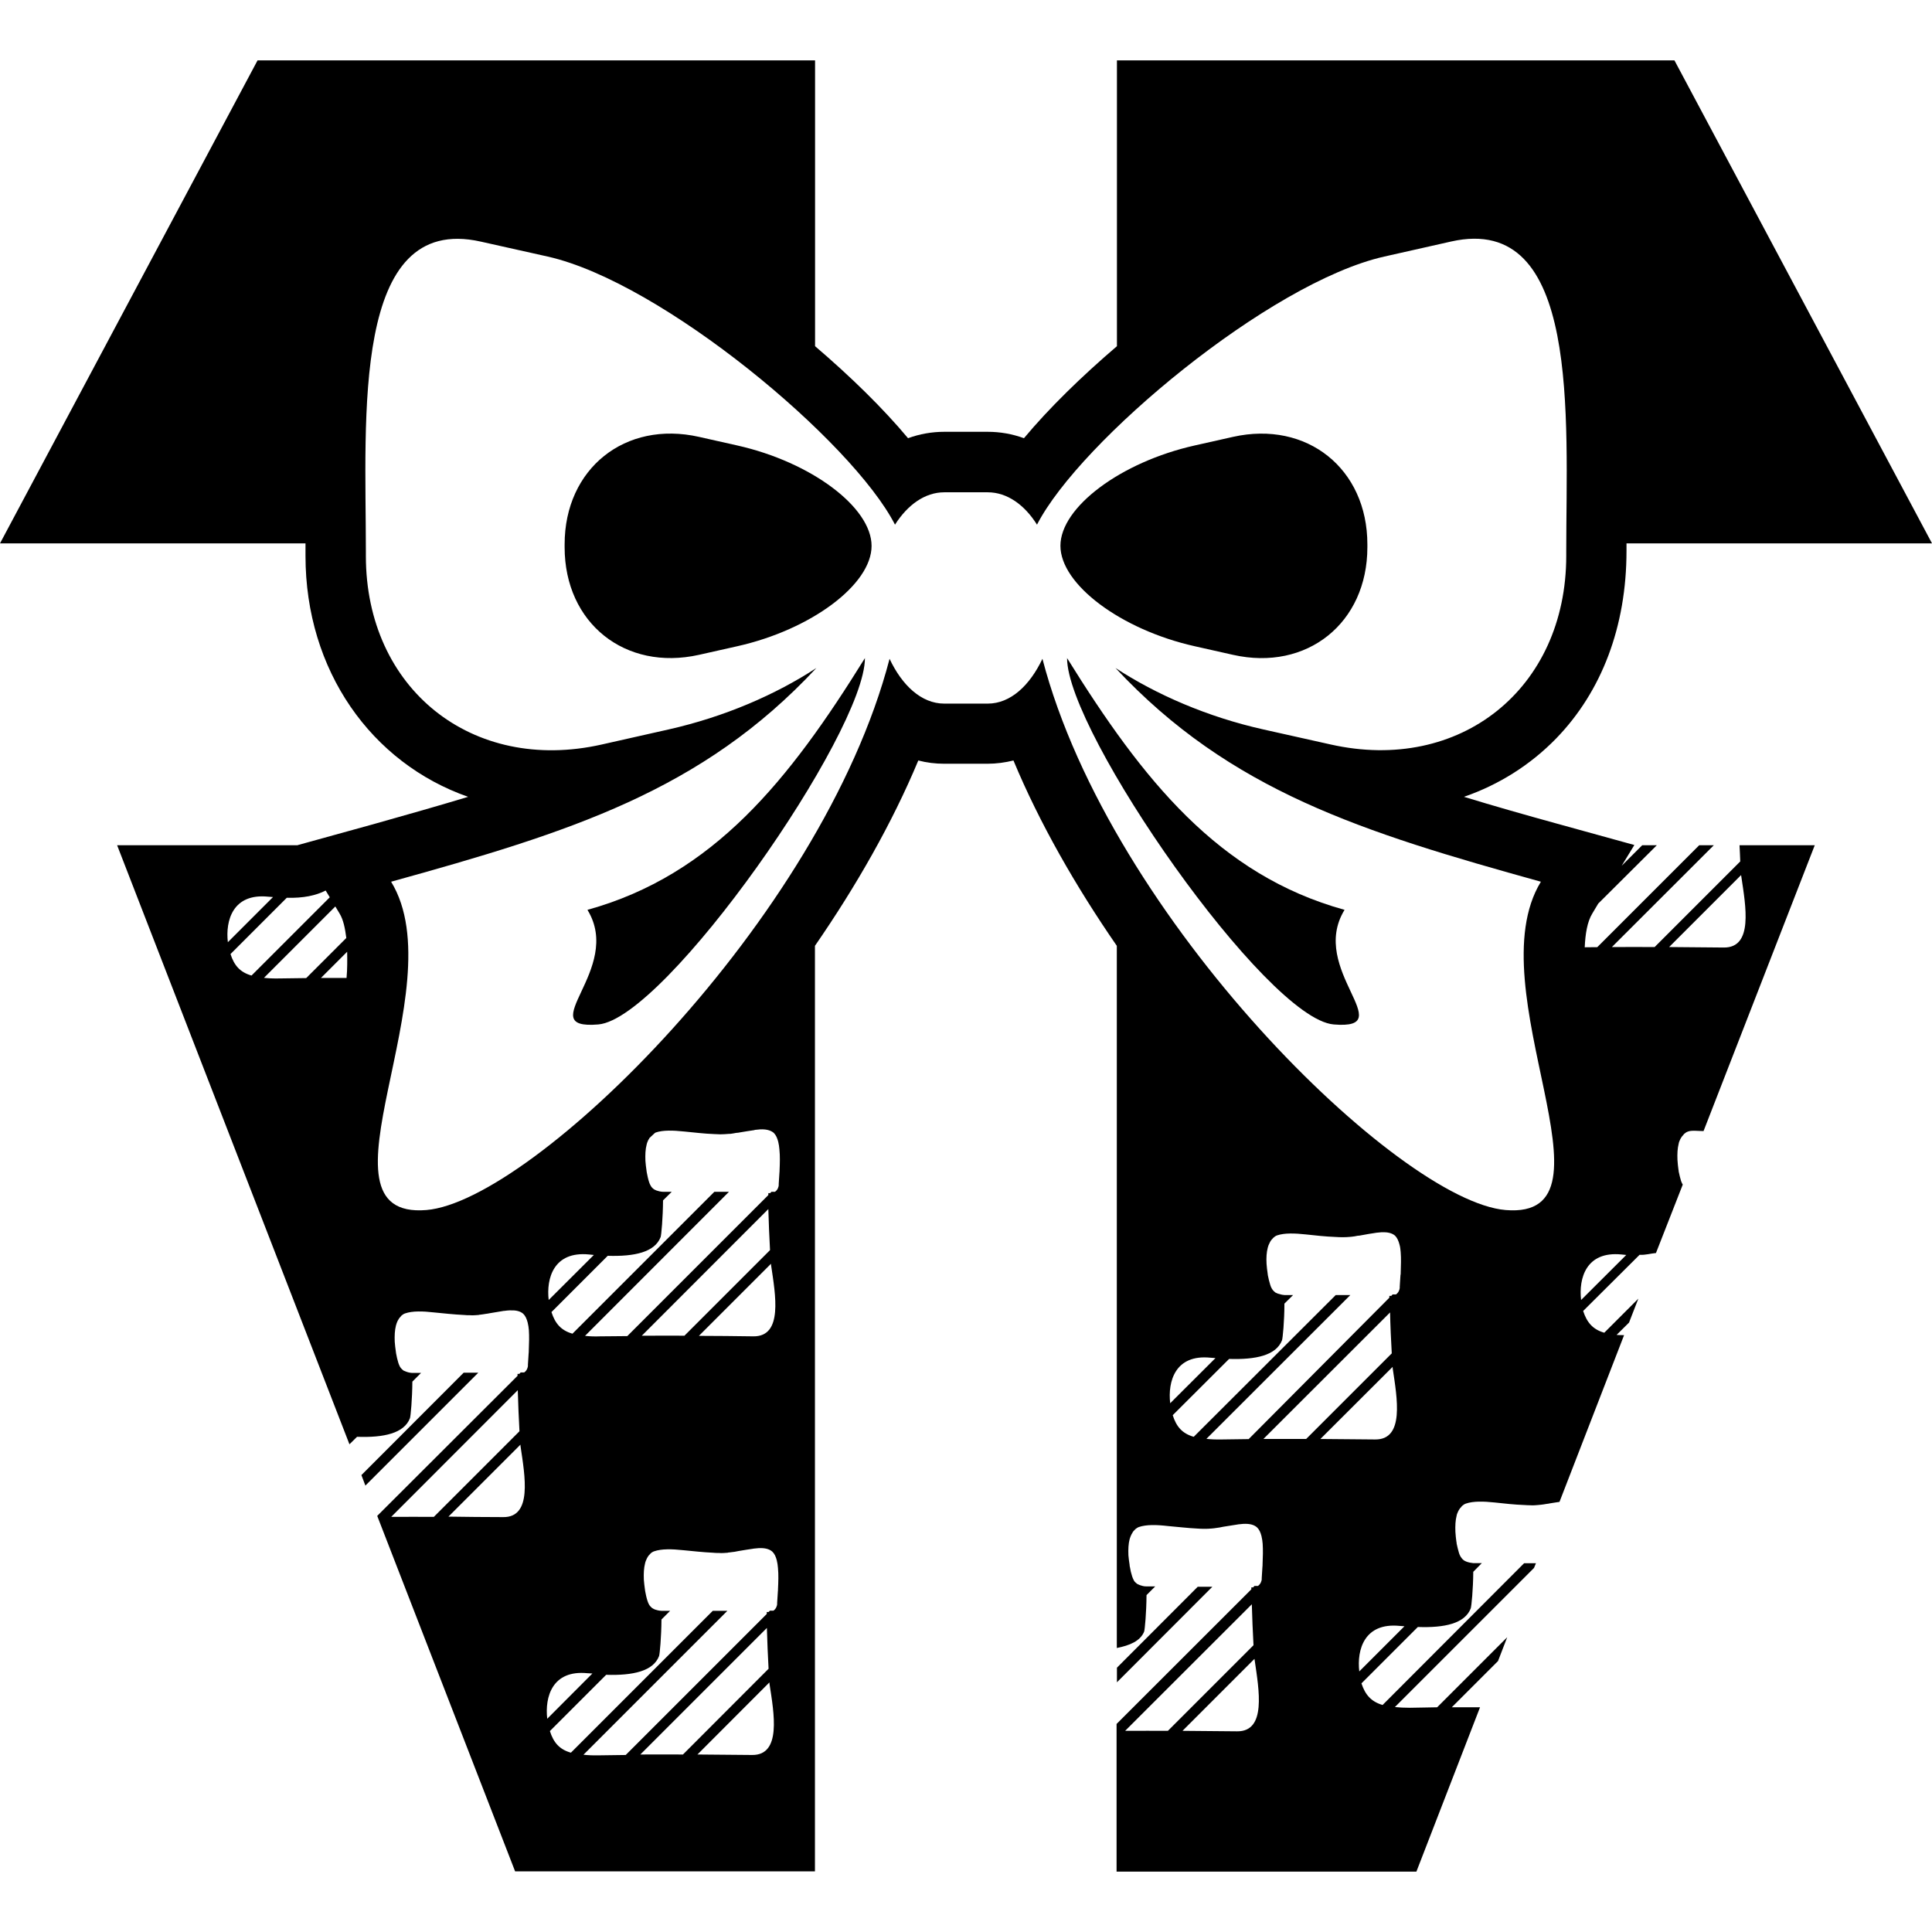
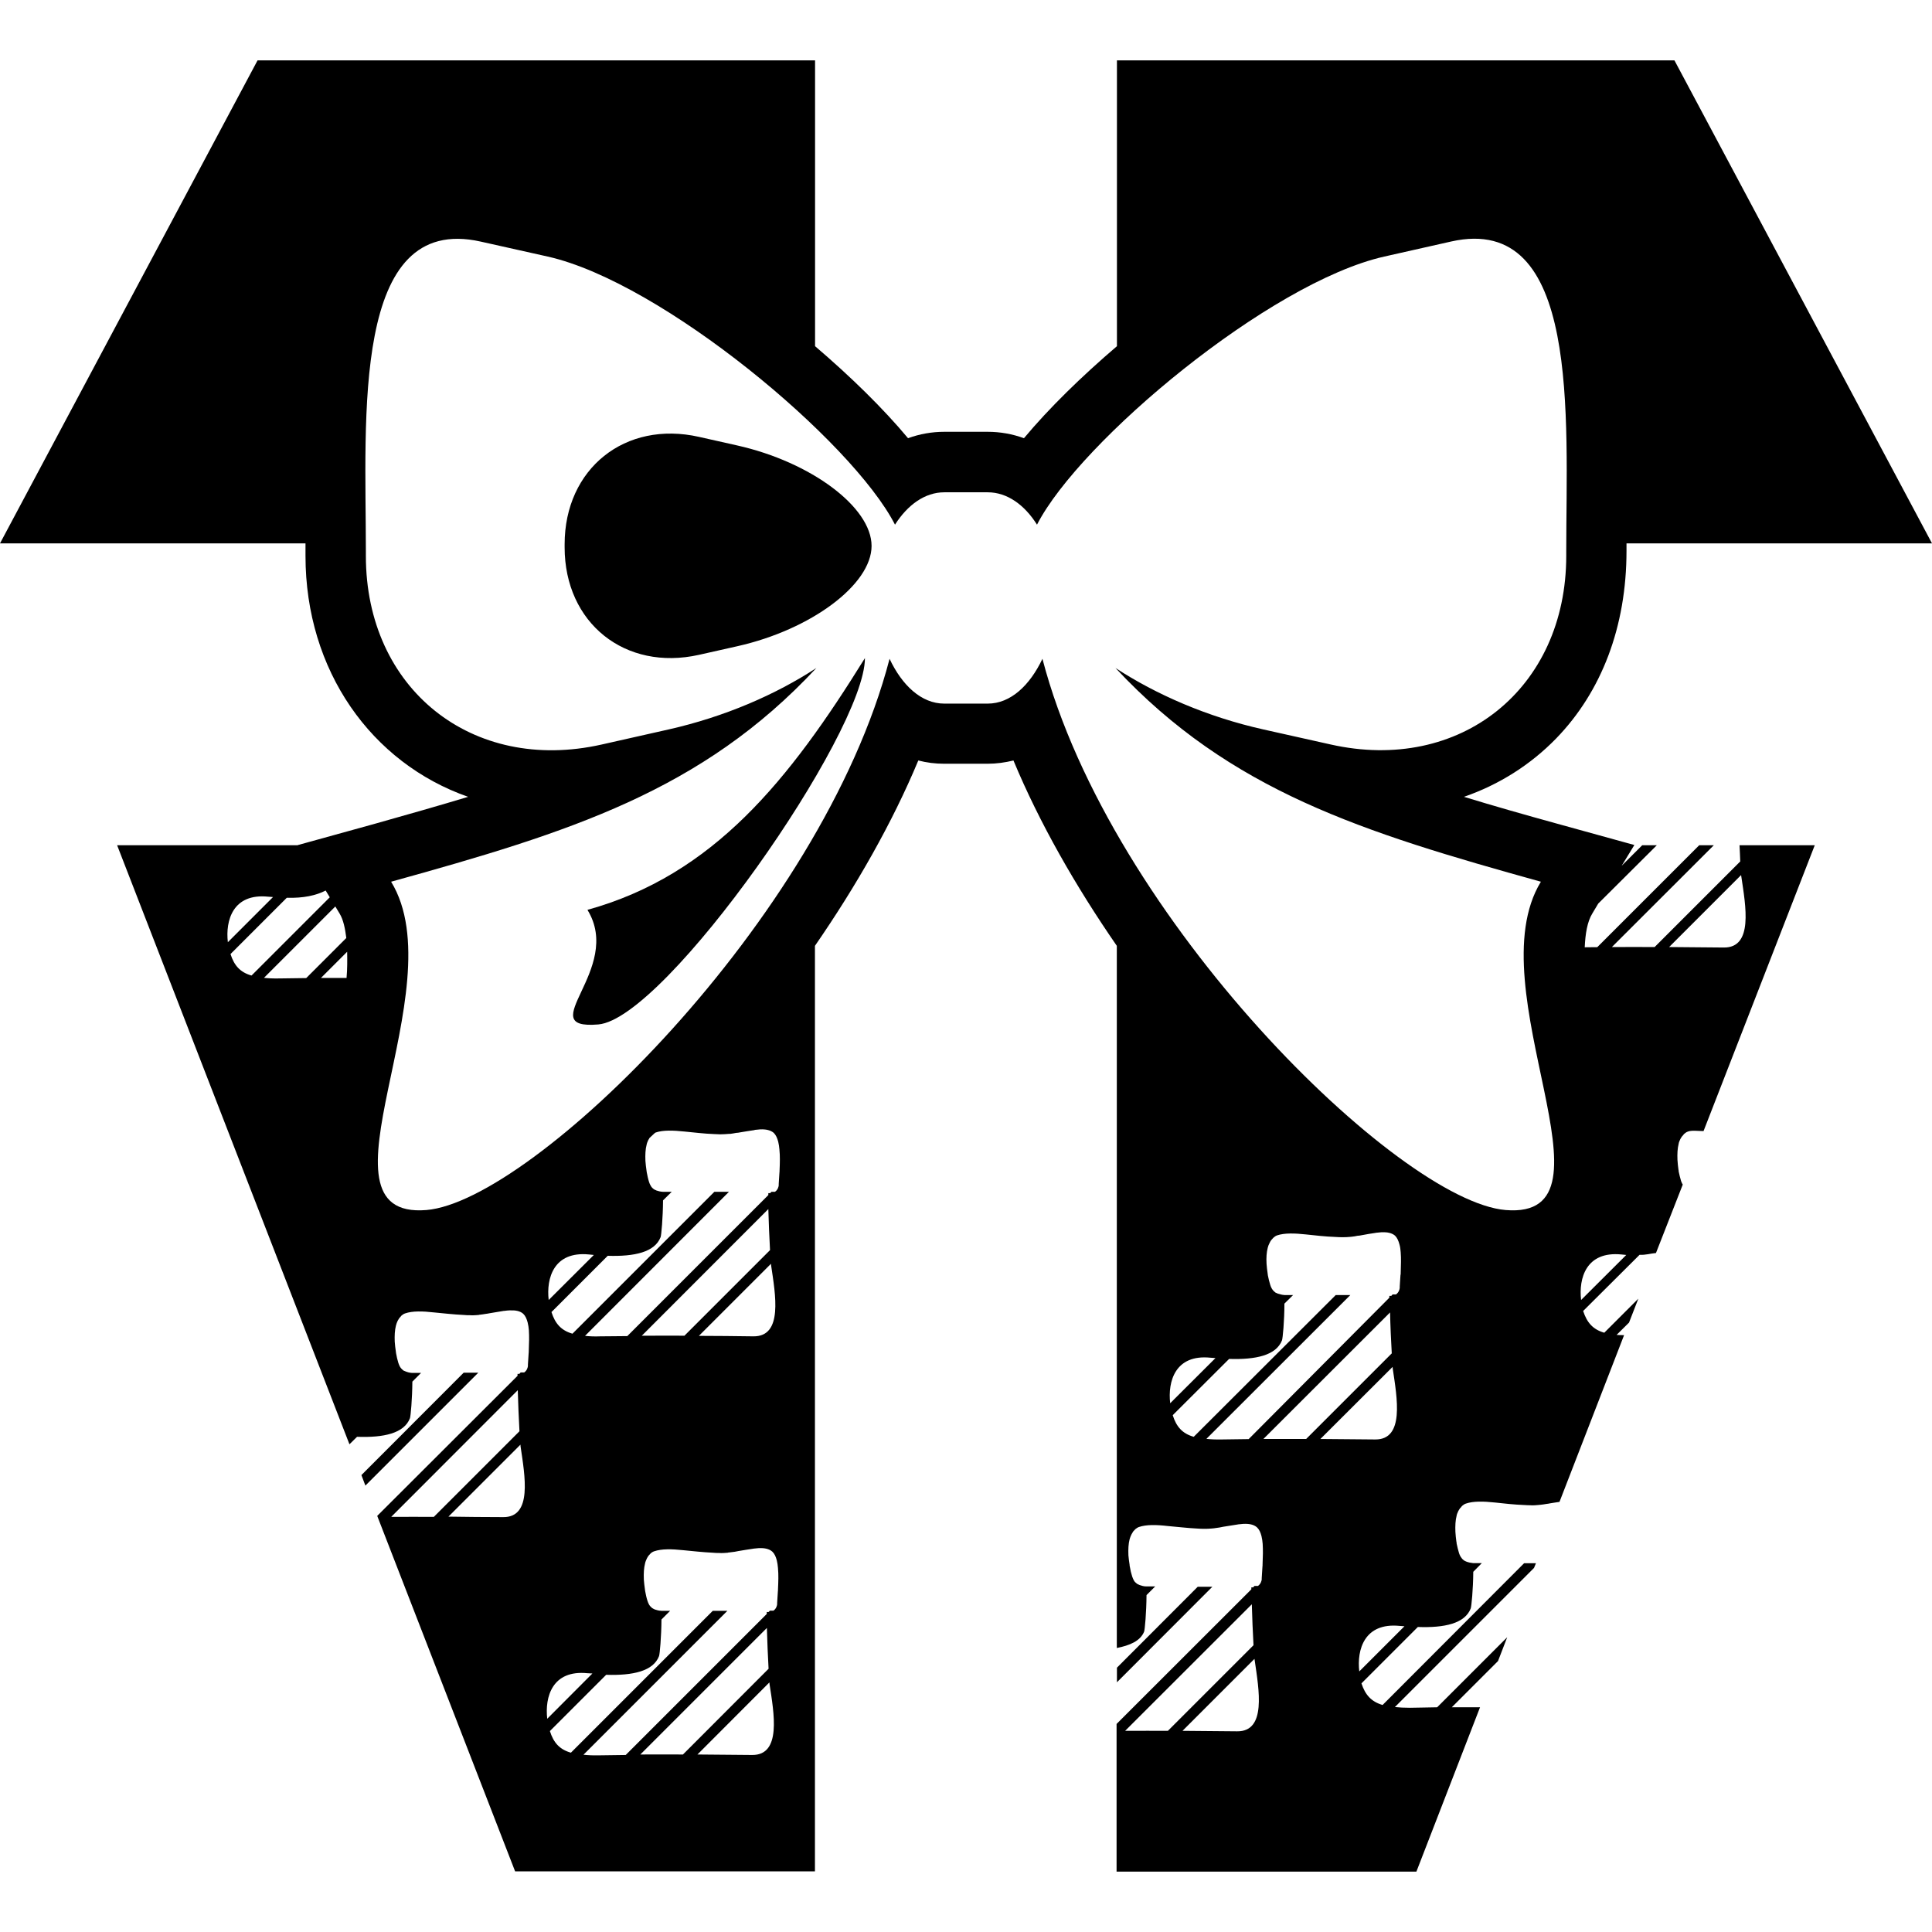
<svg xmlns="http://www.w3.org/2000/svg" version="1.1" id="Capa_1" x="0px" y="0px" width="16px" height="16px" viewBox="0 0 16 16" style="enable-background:new 0 0 16 16;" xml:space="preserve">
  <g>
    <g>
      <polygon points="3.84,11.368 2.993,12.216 3.026,12.303 3.961,11.368   " />
      <polygon points="9.25,13.811 9.25,13.932 10.04,13.141 9.919,13.141   " />
      <path d="M14.412,7.134l-0.709,0.709c-0.107-0.001-0.223,0-0.354,0L14.193,7h-0.121l-0.844,0.844c-0.033,0-0.069,0.001-0.104,0.001    c0.005-0.111,0.021-0.212,0.063-0.28l0.049-0.082L13.721,7H13.6l-0.17,0.17l0.105-0.172l-0.641-0.177    c-0.272-0.075-0.528-0.148-0.77-0.222c0.289-0.1,0.55-0.264,0.764-0.484c0.375-0.387,0.582-0.924,0.582-1.553V4.5H16l-2.133-4    H9.25v2.367C8.955,3.119,8.686,3.382,8.48,3.629c-0.096-0.035-0.197-0.053-0.3-0.053H7.82c-0.103,0-0.204,0.018-0.3,0.053    c-0.206-0.247-0.475-0.51-0.77-0.762V0.5H2.133L0,4.5h2.53v0.104c0,0.95,0.546,1.715,1.347,1.995    C3.635,6.672,3.379,6.745,3.105,6.822l-0.64,0.177L2.467,7H0.97l1.924,4.961l0.063-0.062c0.222,0.008,0.39-0.029,0.438-0.154    c0.006-0.016,0.019-0.159,0.02-0.303l0.072-0.072H3.414c-0.022-0.001-0.039-0.006-0.054-0.012    c-0.006-0.002-0.013-0.006-0.019-0.008c-0.003-0.002-0.007-0.006-0.01-0.009c-0.005-0.004-0.009-0.009-0.013-0.014    c-0.002-0.003-0.004-0.007-0.006-0.009c-0.005-0.01-0.01-0.021-0.013-0.031c-0.008-0.025-0.014-0.053-0.019-0.08    c-0.001-0.005-0.001-0.01-0.002-0.016c-0.004-0.025-0.007-0.053-0.009-0.08l0,0c-0.002-0.049,0-0.094,0.01-0.133    c0.003-0.014,0.008-0.025,0.014-0.039c0.002-0.004,0.004-0.008,0.007-0.012c0.004-0.008,0.01-0.016,0.016-0.021    c0.003-0.004,0.005-0.006,0.008-0.01c0.009-0.008,0.019-0.015,0.031-0.019c0.061-0.021,0.145-0.019,0.24-0.008    c0.076,0.007,0.16,0.017,0.246,0.021c0.017,0.002,0.033,0.002,0.049,0.002c0.024,0.002,0.049,0,0.074-0.002    c0.003-0.002,0.006-0.002,0.01-0.002c0.016-0.002,0.032-0.004,0.048-0.007c0.011-0.001,0.021-0.003,0.031-0.005    c0.043-0.007,0.083-0.014,0.12-0.02c0.002,0,0.003,0,0.005,0c0.015-0.002,0.029-0.004,0.042-0.004c0.001,0,0.001,0,0.002,0    c0.045-0.002,0.084,0.004,0.111,0.028c0.018,0.017,0.029,0.042,0.037,0.073c0.005,0.02,0.008,0.041,0.01,0.064v0.002    c0.003,0.047,0.002,0.104-0.001,0.17c0,0.006,0,0.012-0.001,0.018c-0.002,0.03-0.004,0.061-0.006,0.094c0,0.002,0,0.002,0,0.004    s0,0.004,0,0.008c-0.001,0.01-0.007,0.037-0.031,0.053H4.312l-0.011,0.012c-0.005,0-0.009,0-0.015,0c0,0.004,0,0.01,0,0.016    l-1.162,1.16l1.142,2.944h2.483V7.833c0.341-0.494,0.64-1.017,0.856-1.535c0.069,0.018,0.141,0.027,0.214,0.027h0.36    c0.073,0,0.145-0.01,0.214-0.027c0.216,0.519,0.515,1.041,0.856,1.535v5.815c0.106-0.021,0.194-0.057,0.226-0.135    c0.006-0.016,0.019-0.158,0.02-0.303l0.072-0.072H9.493c-0.022,0-0.039-0.006-0.054-0.011c-0.006-0.003-0.014-0.006-0.02-0.009    c-0.003-0.002-0.007-0.005-0.01-0.008c-0.006-0.004-0.01-0.01-0.014-0.014c-0.002-0.004-0.004-0.007-0.006-0.01    c-0.004-0.009-0.01-0.02-0.013-0.031c-0.008-0.024-0.015-0.053-0.019-0.08c-0.002-0.004-0.002-0.01-0.002-0.015    c-0.004-0.026-0.008-0.054-0.01-0.08v-0.001c-0.002-0.048,0-0.094,0.01-0.132c0.004-0.015,0.009-0.026,0.015-0.039    c0.002-0.004,0.004-0.008,0.007-0.012c0.004-0.009,0.01-0.017,0.016-0.022c0.004-0.003,0.006-0.006,0.008-0.009    c0.01-0.008,0.02-0.015,0.031-0.019c0.062-0.021,0.146-0.019,0.24-0.008c0.076,0.006,0.16,0.017,0.246,0.021    c0.018,0.001,0.033,0.002,0.049,0.002c0.024,0.001,0.049-0.001,0.074-0.003c0.003-0.001,0.006-0.001,0.01-0.001    c0.016-0.002,0.032-0.004,0.049-0.007c0.01-0.002,0.021-0.004,0.03-0.006c0.043-0.006,0.083-0.014,0.12-0.019    c0.002-0.001,0.003-0.001,0.005-0.001c0.015-0.002,0.029-0.003,0.042-0.004c0.001,0,0.001,0,0.002,0    c0.045-0.002,0.084,0.005,0.111,0.029c0.018,0.017,0.029,0.041,0.037,0.072c0.005,0.021,0.008,0.041,0.01,0.065    c0,0,0,0.001,0,0.002c0.003,0.047,0.002,0.104-0.001,0.169c0,0.006,0,0.012-0.001,0.018c-0.002,0.03-0.004,0.062-0.006,0.095    c0,0.002,0,0.002,0,0.004s0,0.004,0,0.007c-0.001,0.01-0.008,0.037-0.031,0.053h-0.029l-0.011,0.012c-0.005,0-0.009,0-0.015,0    c0,0.004,0,0.01,0,0.016l-1.116,1.115V15.5h2.483l0.527-1.361c-0.074,0-0.146,0-0.234,0l0.383-0.383l0.076-0.197l-0.58,0.58    c-0.07,0.002-0.145,0.002-0.225,0.004c-0.048,0-0.089-0.002-0.125-0.006l1.152-1.152l0.016-0.039h-0.098L11.45,14.12    c-0.095-0.028-0.144-0.085-0.175-0.179l0.467-0.467c0.222,0.008,0.39-0.029,0.438-0.154c0.006-0.016,0.02-0.159,0.021-0.303    l0.071-0.072h-0.072c-0.021-0.002-0.039-0.006-0.055-0.012c-0.006-0.002-0.013-0.006-0.019-0.009    c-0.003-0.002-0.007-0.005-0.01-0.008c-0.005-0.004-0.009-0.009-0.013-0.015c-0.002-0.002-0.004-0.006-0.006-0.008    c-0.006-0.01-0.011-0.021-0.014-0.031c-0.008-0.025-0.014-0.053-0.02-0.08c0-0.006,0-0.01-0.002-0.016    c-0.004-0.025-0.006-0.054-0.008-0.08l0,0c-0.002-0.049,0-0.095,0.01-0.133c0.002-0.014,0.008-0.025,0.014-0.039    c0.002-0.004,0.004-0.008,0.007-0.012c0.004-0.008,0.011-0.016,0.017-0.021c0.002-0.004,0.004-0.006,0.008-0.01    c0.009-0.008,0.019-0.015,0.031-0.019c0.061-0.021,0.145-0.019,0.239-0.009c0.076,0.008,0.16,0.018,0.246,0.021    c0.017,0.001,0.033,0.002,0.049,0.002c0.024,0.002,0.05-0.001,0.074-0.003c0.003-0.001,0.006-0.001,0.01-0.001    c0.017-0.002,0.032-0.004,0.048-0.007c0.012-0.001,0.021-0.003,0.031-0.005c0.028-0.005,0.053-0.008,0.078-0.012l0.535-1.381    c-0.021,0-0.043,0-0.062-0.002l0.103-0.102l0.077-0.198l-0.282,0.282c-0.095-0.027-0.144-0.085-0.175-0.18l0.467-0.465    c0.053,0.002,0.09-0.011,0.136-0.015l0.222-0.567c-0.006-0.008-0.01-0.02-0.014-0.029c-0.008-0.025-0.014-0.053-0.02-0.08    c0-0.005,0-0.01-0.002-0.016c-0.004-0.025-0.006-0.054-0.008-0.08l0,0c-0.002-0.049,0-0.094,0.01-0.133    c0.002-0.014,0.008-0.025,0.014-0.039c0.002-0.004,0.004-0.008,0.007-0.012c0.005-0.008,0.011-0.016,0.017-0.021    c0.002-0.004,0.004-0.006,0.008-0.01c0.009-0.008,0.019-0.015,0.031-0.019c0.031-0.012,0.084-0.004,0.129-0.004L15.029,7h-0.623    C14.409,7.046,14.41,7.094,14.412,7.134z M2.221,7.426c0.014,0.001,0.026,0.002,0.04,0.003L1.887,7.803    C1.866,7.624,1.928,7.396,2.221,7.426z M1.909,7.901l0.466-0.466c0.138,0.004,0.242-0.019,0.322-0.06l0.034,0.056L2.083,8.079    C1.988,8.052,1.939,7.995,1.909,7.901z M2.312,8.103C2.264,8.104,2.223,8.102,2.186,8.098l0.591-0.591l0.035,0.058    C2.844,7.617,2.858,7.69,2.868,7.768L2.536,8.1C2.466,8.101,2.392,8.102,2.312,8.103z M2.87,8.099c-0.069,0-0.134,0-0.212,0    l0.217-0.217C2.876,7.951,2.877,8.021,2.87,8.099z M3.24,12.562l1.048-1.049c0.003,0.104,0.008,0.238,0.014,0.34l-0.709,0.709    C3.485,12.561,3.37,12.562,3.24,12.562z M4.166,12.564c-0.16,0-0.302-0.002-0.452-0.004l0.596-0.596    c0,0.005,0.001,0.01,0.001,0.014C4.347,12.223,4.411,12.568,4.166,12.564z M9.318,14.334l1.049-1.048    c0.003,0.104,0.008,0.237,0.014,0.339l-0.709,0.709C9.564,14.333,9.449,14.334,9.318,14.334z M10.245,14.338    c-0.16-0.001-0.302-0.003-0.452-0.004l0.596-0.596c0,0.005,0.002,0.01,0.002,0.013C10.426,13.994,10.49,14.341,10.245,14.338z     M5.303,14.53l1.048-1.048c0.003,0.104,0.008,0.237,0.014,0.338l-0.709,0.71C5.548,14.529,5.433,14.53,5.303,14.53z M6.228,14.534    c-0.16-0.001-0.302-0.003-0.452-0.004l0.596-0.597c0,0.006,0.001,0.01,0.001,0.014C6.41,14.189,6.474,14.537,6.228,14.534z     M6.443,13.162c0,0.006,0,0.012-0.001,0.018c-0.002,0.03-0.004,0.062-0.006,0.094c0,0.002,0,0.002,0,0.004    c0,0.003,0,0.005,0,0.008c-0.001,0.01-0.007,0.037-0.031,0.053H6.376L6.365,13.35c-0.005,0-0.009,0-0.015,0    c0,0.004,0,0.01,0,0.016l-1.168,1.168c-0.07,0.001-0.144,0.002-0.224,0.003c-0.048,0.001-0.089-0.001-0.126-0.005l1.192-1.192    H5.903l-1.175,1.175c-0.095-0.027-0.144-0.084-0.174-0.179l0.466-0.466c0.222,0.007,0.39-0.03,0.438-0.155    c0.006-0.016,0.019-0.159,0.02-0.303l0.072-0.072H5.477c-0.022-0.001-0.039-0.006-0.054-0.011    c-0.006-0.003-0.013-0.006-0.019-0.01c-0.003-0.002-0.007-0.004-0.01-0.008c-0.005-0.004-0.009-0.009-0.013-0.014    c-0.002-0.003-0.004-0.006-0.006-0.009c-0.005-0.009-0.01-0.021-0.013-0.031c-0.008-0.024-0.014-0.053-0.019-0.08    c-0.001-0.005-0.001-0.01-0.002-0.015c-0.004-0.026-0.007-0.055-0.009-0.08V13.08c-0.002-0.048,0-0.094,0.01-0.132    c0.003-0.015,0.008-0.026,0.014-0.039c0.002-0.004,0.004-0.009,0.007-0.013c0.004-0.008,0.01-0.016,0.016-0.021    c0.003-0.003,0.005-0.006,0.008-0.009c0.009-0.009,0.019-0.015,0.031-0.019c0.061-0.021,0.145-0.019,0.24-0.009    c0.076,0.007,0.16,0.017,0.246,0.021c0.017,0.002,0.033,0.002,0.049,0.002c0.024,0.002,0.049,0,0.074-0.002    c0.003-0.002,0.006-0.002,0.01-0.002c0.016-0.002,0.032-0.004,0.048-0.006c0.011-0.002,0.021-0.004,0.031-0.006    c0.043-0.007,0.083-0.014,0.12-0.019c0.002-0.001,0.003-0.001,0.005-0.001c0.015-0.002,0.029-0.003,0.042-0.004    c0.001,0,0.001,0,0.002,0c0.045-0.002,0.084,0.005,0.111,0.029c0.018,0.017,0.029,0.041,0.037,0.072    c0.005,0.02,0.008,0.041,0.01,0.065c0,0,0,0.001,0,0.002C6.448,13.04,6.446,13.098,6.443,13.162z M4.532,14.234    c-0.021-0.18,0.041-0.407,0.334-0.377c0.014,0,0.026,0.002,0.04,0.002L4.532,14.234z M5.668,11.062c-0.107-0.002-0.223,0-0.353,0    l1.048-1.049c0.003,0.104,0.008,0.238,0.014,0.34L5.668,11.062z M6.385,10.466c0,0.005,0.001,0.011,0.001,0.013    c0.036,0.244,0.1,0.59-0.146,0.588c-0.16-0.002-0.302-0.004-0.452-0.004L6.385,10.466z M6.456,9.693c0,0.006,0,0.012-0.001,0.018    c-0.002,0.03-0.004,0.061-0.006,0.094c0,0.002,0,0.002,0,0.004s0,0.004,0,0.008c-0.001,0.01-0.007,0.037-0.031,0.053H6.389    L6.378,9.881c-0.005,0-0.009,0-0.015,0c0,0.004,0,0.01,0,0.016l-1.168,1.168c-0.07,0-0.144,0.002-0.224,0.002    c-0.048,0.002-0.089,0-0.126-0.004L6.037,9.87H5.916l-1.175,1.175c-0.095-0.027-0.144-0.085-0.174-0.179L5.033,10.4    c0.222,0.007,0.39-0.03,0.438-0.155c0.006-0.017,0.019-0.159,0.02-0.304L5.563,9.87H5.49C5.468,9.869,5.451,9.864,5.436,9.859    C5.43,9.855,5.423,9.854,5.417,9.85C5.414,9.848,5.41,9.845,5.407,9.842C5.402,9.838,5.398,9.833,5.394,9.828    C5.392,9.825,5.39,9.822,5.388,9.818c-0.005-0.008-0.01-0.02-0.013-0.03c-0.008-0.024-0.014-0.054-0.019-0.08    c-0.001-0.005-0.001-0.01-0.002-0.015C5.35,9.667,5.347,9.639,5.345,9.613V9.611c-0.002-0.047,0-0.094,0.01-0.131    c0.003-0.015,0.008-0.026,0.014-0.039C5.371,9.438,5.373,9.434,5.376,9.43C5.377,9.427,5.378,9.425,5.38,9.423    C5.394,9.41,5.407,9.398,5.421,9.385C5.424,9.383,5.427,9.38,5.43,9.379c0.061-0.021,0.145-0.018,0.24-0.008    c0.076,0.007,0.16,0.018,0.246,0.021c0.017,0,0.033,0.002,0.049,0.002c0.024,0,0.049-0.002,0.074-0.004c0.003,0,0.006,0,0.01,0    c0.016-0.002,0.032-0.005,0.048-0.008C6.108,9.382,6.118,9.38,6.128,9.378c0.043-0.007,0.083-0.014,0.12-0.019    C6.25,9.357,6.251,9.357,6.253,9.357c0.015-0.002,0.029-0.002,0.042-0.004c0.001,0,0.001,0,0.002,0    c0.045-0.002,0.084,0.006,0.111,0.029C6.426,9.4,6.437,9.425,6.445,9.456c0.005,0.021,0.008,0.041,0.01,0.065c0,0,0,0,0,0.002    C6.46,9.57,6.459,9.628,6.456,9.693z M4.544,10.766c-0.021-0.179,0.041-0.406,0.334-0.377c0.014,0.002,0.026,0.002,0.04,0.004    L4.544,10.766z M10.341,11.918c-0.069,0.001-0.144,0.002-0.224,0.003c-0.049,0.001-0.09-0.001-0.126-0.005l1.192-1.191h-0.121    l-1.176,1.174c-0.095-0.027-0.144-0.084-0.174-0.179l0.467-0.466c0.221,0.007,0.389-0.029,0.438-0.154    c0.006-0.017,0.02-0.16,0.02-0.304l0.072-0.071h-0.072c-0.023-0.002-0.039-0.007-0.055-0.012c-0.006-0.003-0.014-0.006-0.02-0.009    c-0.002-0.002-0.006-0.005-0.01-0.009c-0.005-0.004-0.009-0.008-0.013-0.014c-0.002-0.002-0.004-0.006-0.006-0.009    c-0.005-0.009-0.011-0.021-0.013-0.03c-0.008-0.025-0.015-0.054-0.02-0.08c-0.001-0.006-0.001-0.011-0.002-0.016    c-0.004-0.025-0.007-0.054-0.009-0.08v-0.001c-0.003-0.048,0-0.094,0.01-0.132c0.003-0.014,0.008-0.025,0.015-0.039    c0.002-0.004,0.004-0.008,0.006-0.012c0.004-0.008,0.011-0.016,0.017-0.022c0.003-0.003,0.005-0.006,0.008-0.009    c0.009-0.008,0.019-0.016,0.031-0.02c0.062-0.021,0.146-0.018,0.239-0.008c0.076,0.008,0.16,0.018,0.246,0.021    c0.018,0.001,0.033,0.002,0.049,0.002c0.025,0.001,0.05-0.001,0.074-0.003c0.004-0.001,0.006-0.001,0.01-0.001    c0.017-0.002,0.033-0.004,0.049-0.008c0.011,0,0.021-0.002,0.031-0.004c0.043-0.008,0.082-0.015,0.119-0.02    c0.002-0.001,0.004-0.001,0.006-0.001c0.015-0.002,0.029-0.003,0.041-0.004c0.002,0,0.002,0,0.002,0    c0.045-0.002,0.084,0.005,0.111,0.028c0.018,0.018,0.029,0.043,0.037,0.074c0.006,0.02,0.008,0.041,0.01,0.064    c0,0,0,0.001,0,0.002c0.004,0.047,0.002,0.104,0,0.169c0,0.006,0,0.013-0.002,0.019c-0.002,0.029-0.004,0.061-0.006,0.094    c0,0.002,0,0.002,0,0.004s0,0.004,0,0.007c-0.001,0.011-0.007,0.037-0.031,0.054h-0.028l-0.011,0.012c-0.006,0-0.01,0-0.016,0    c0,0.004,0,0.009,0,0.015L10.341,11.918z M9.691,11.621c-0.021-0.18,0.041-0.407,0.334-0.377c0.015,0.001,0.026,0.002,0.041,0.003    L9.691,11.621z M10.463,11.917l1.049-1.048c0.002,0.104,0.008,0.238,0.014,0.339l-0.709,0.709    C10.708,11.916,10.593,11.917,10.463,11.917z M11.533,11.32c0,0.006,0.001,0.011,0.001,0.014c0.036,0.243,0.1,0.59-0.146,0.587    c-0.16-0.001-0.303-0.003-0.453-0.004L11.533,11.32z M11.257,13.842c-0.021-0.179,0.041-0.406,0.334-0.377    c0.015,0.001,0.026,0.002,0.04,0.003L11.257,13.842z M12.469,10.021C11.59,9.948,9.197,7.618,8.633,5.456    C8.529,5.675,8.37,5.827,8.18,5.827H7.82c-0.19,0-0.35-0.152-0.453-0.371C6.804,7.618,4.41,9.948,3.531,10.021    c-1,0.082,0.25-1.833-0.292-2.719c1.48-0.41,2.573-0.751,3.522-1.77c-0.336,0.22-0.759,0.404-1.224,0.509L4.982,6.166    C3.909,6.407,3.03,5.704,3.03,4.604V4.563c0-1.101-0.122-2.804,0.952-2.562l0.555,0.124c0.948,0.214,2.52,1.528,2.875,2.22    C7.516,4.181,7.66,4.077,7.82,4.077h0.36c0.161,0,0.305,0.104,0.408,0.268c0.354-0.691,1.926-2.006,2.875-2.22L12.018,2    c1.073-0.241,0.953,1.462,0.953,2.562v0.041c0,1.101-0.879,1.804-1.953,1.562l-0.555-0.124C9.998,5.937,9.575,5.752,9.238,5.532    c0.951,1.019,2.043,1.359,3.523,1.77C12.219,8.188,13.469,10.104,12.469,10.021z M13.094,10.766    c-0.021-0.179,0.041-0.406,0.334-0.377c0.014,0.002,0.026,0.002,0.04,0.004L13.094,10.766z M14.421,7.26    c0.036,0.243,0.101,0.59-0.146,0.587c-0.16-0.001-0.303-0.003-0.452-0.004l0.596-0.596C14.42,7.252,14.421,7.257,14.421,7.26z" />
      <path d="M4.865,7.535c0.303,0.493-0.468,0.996,0.09,0.949C5.513,8.437,7.163,6.068,7.163,5.45    C6.536,6.461,5.909,7.246,4.865,7.535z" />
-       <path d="M6.105,3.689L5.789,3.618C5.177,3.48,4.676,3.881,4.676,4.508v0.024c0,0.628,0.501,1.028,1.113,0.891l0.316-0.071    c0.612-0.137,1.113-0.511,1.113-0.831S6.717,3.826,6.105,3.689z" />
-       <path d="M9.895,5.352l0.316,0.071c0.612,0.138,1.113-0.263,1.113-0.891V4.508c0-0.627-0.501-1.027-1.113-0.89L9.895,3.689    C9.283,3.826,8.782,4.2,8.782,4.52S9.283,5.215,9.895,5.352z" />
-       <path d="M11.135,7.535c-1.044-0.289-1.67-1.074-2.298-2.085c0,0.618,1.649,2.987,2.208,3.034    C11.604,8.531,10.832,8.028,11.135,7.535z" />
+       <path d="M6.105,3.689L5.789,3.618C5.177,3.48,4.676,3.881,4.676,4.508v0.024c0,0.628,0.501,1.028,1.113,0.891l0.316-0.071    c0.612-0.137,1.113-0.511,1.113-0.831S6.717,3.826,6.105,3.689" />
    </g>
  </g>
  <g>
</g>
  <g>
</g>
  <g>
</g>
  <g>
</g>
  <g>
</g>
  <g>
</g>
  <g>
</g>
  <g>
</g>
  <g>
</g>
  <g>
</g>
  <g>
</g>
  <g>
</g>
  <g>
</g>
  <g>
</g>
  <g>
</g>
</svg>